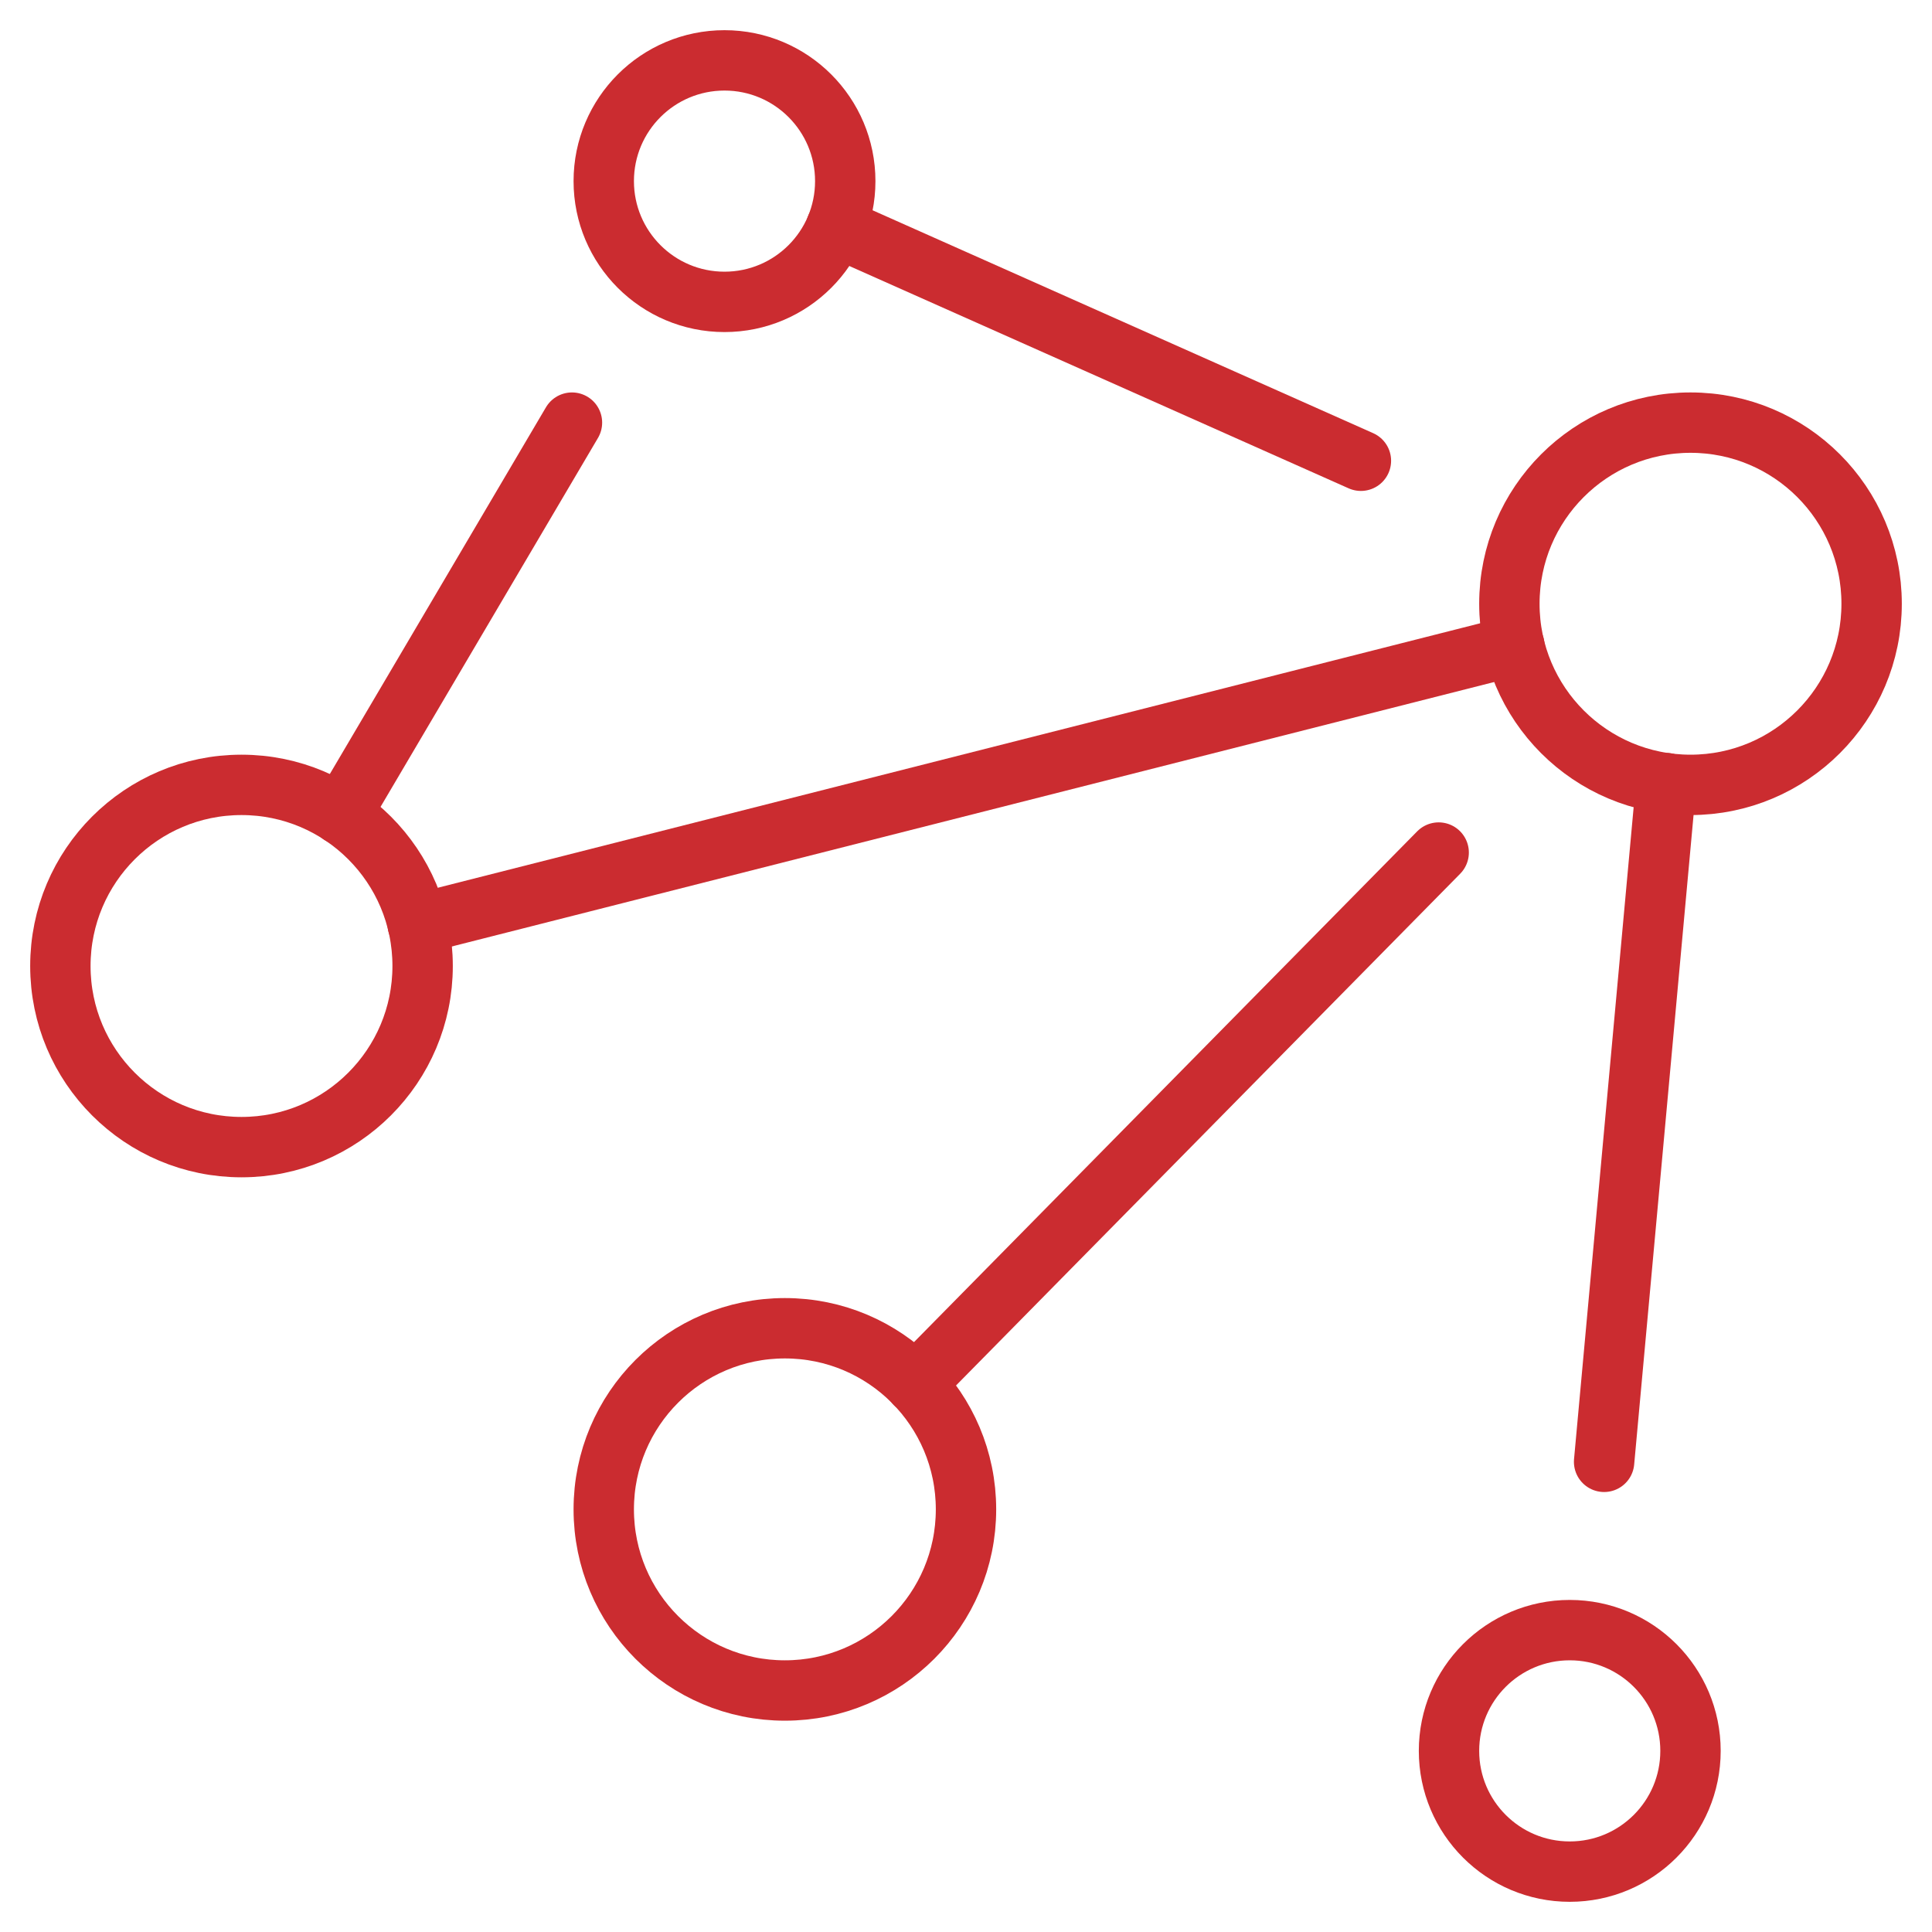
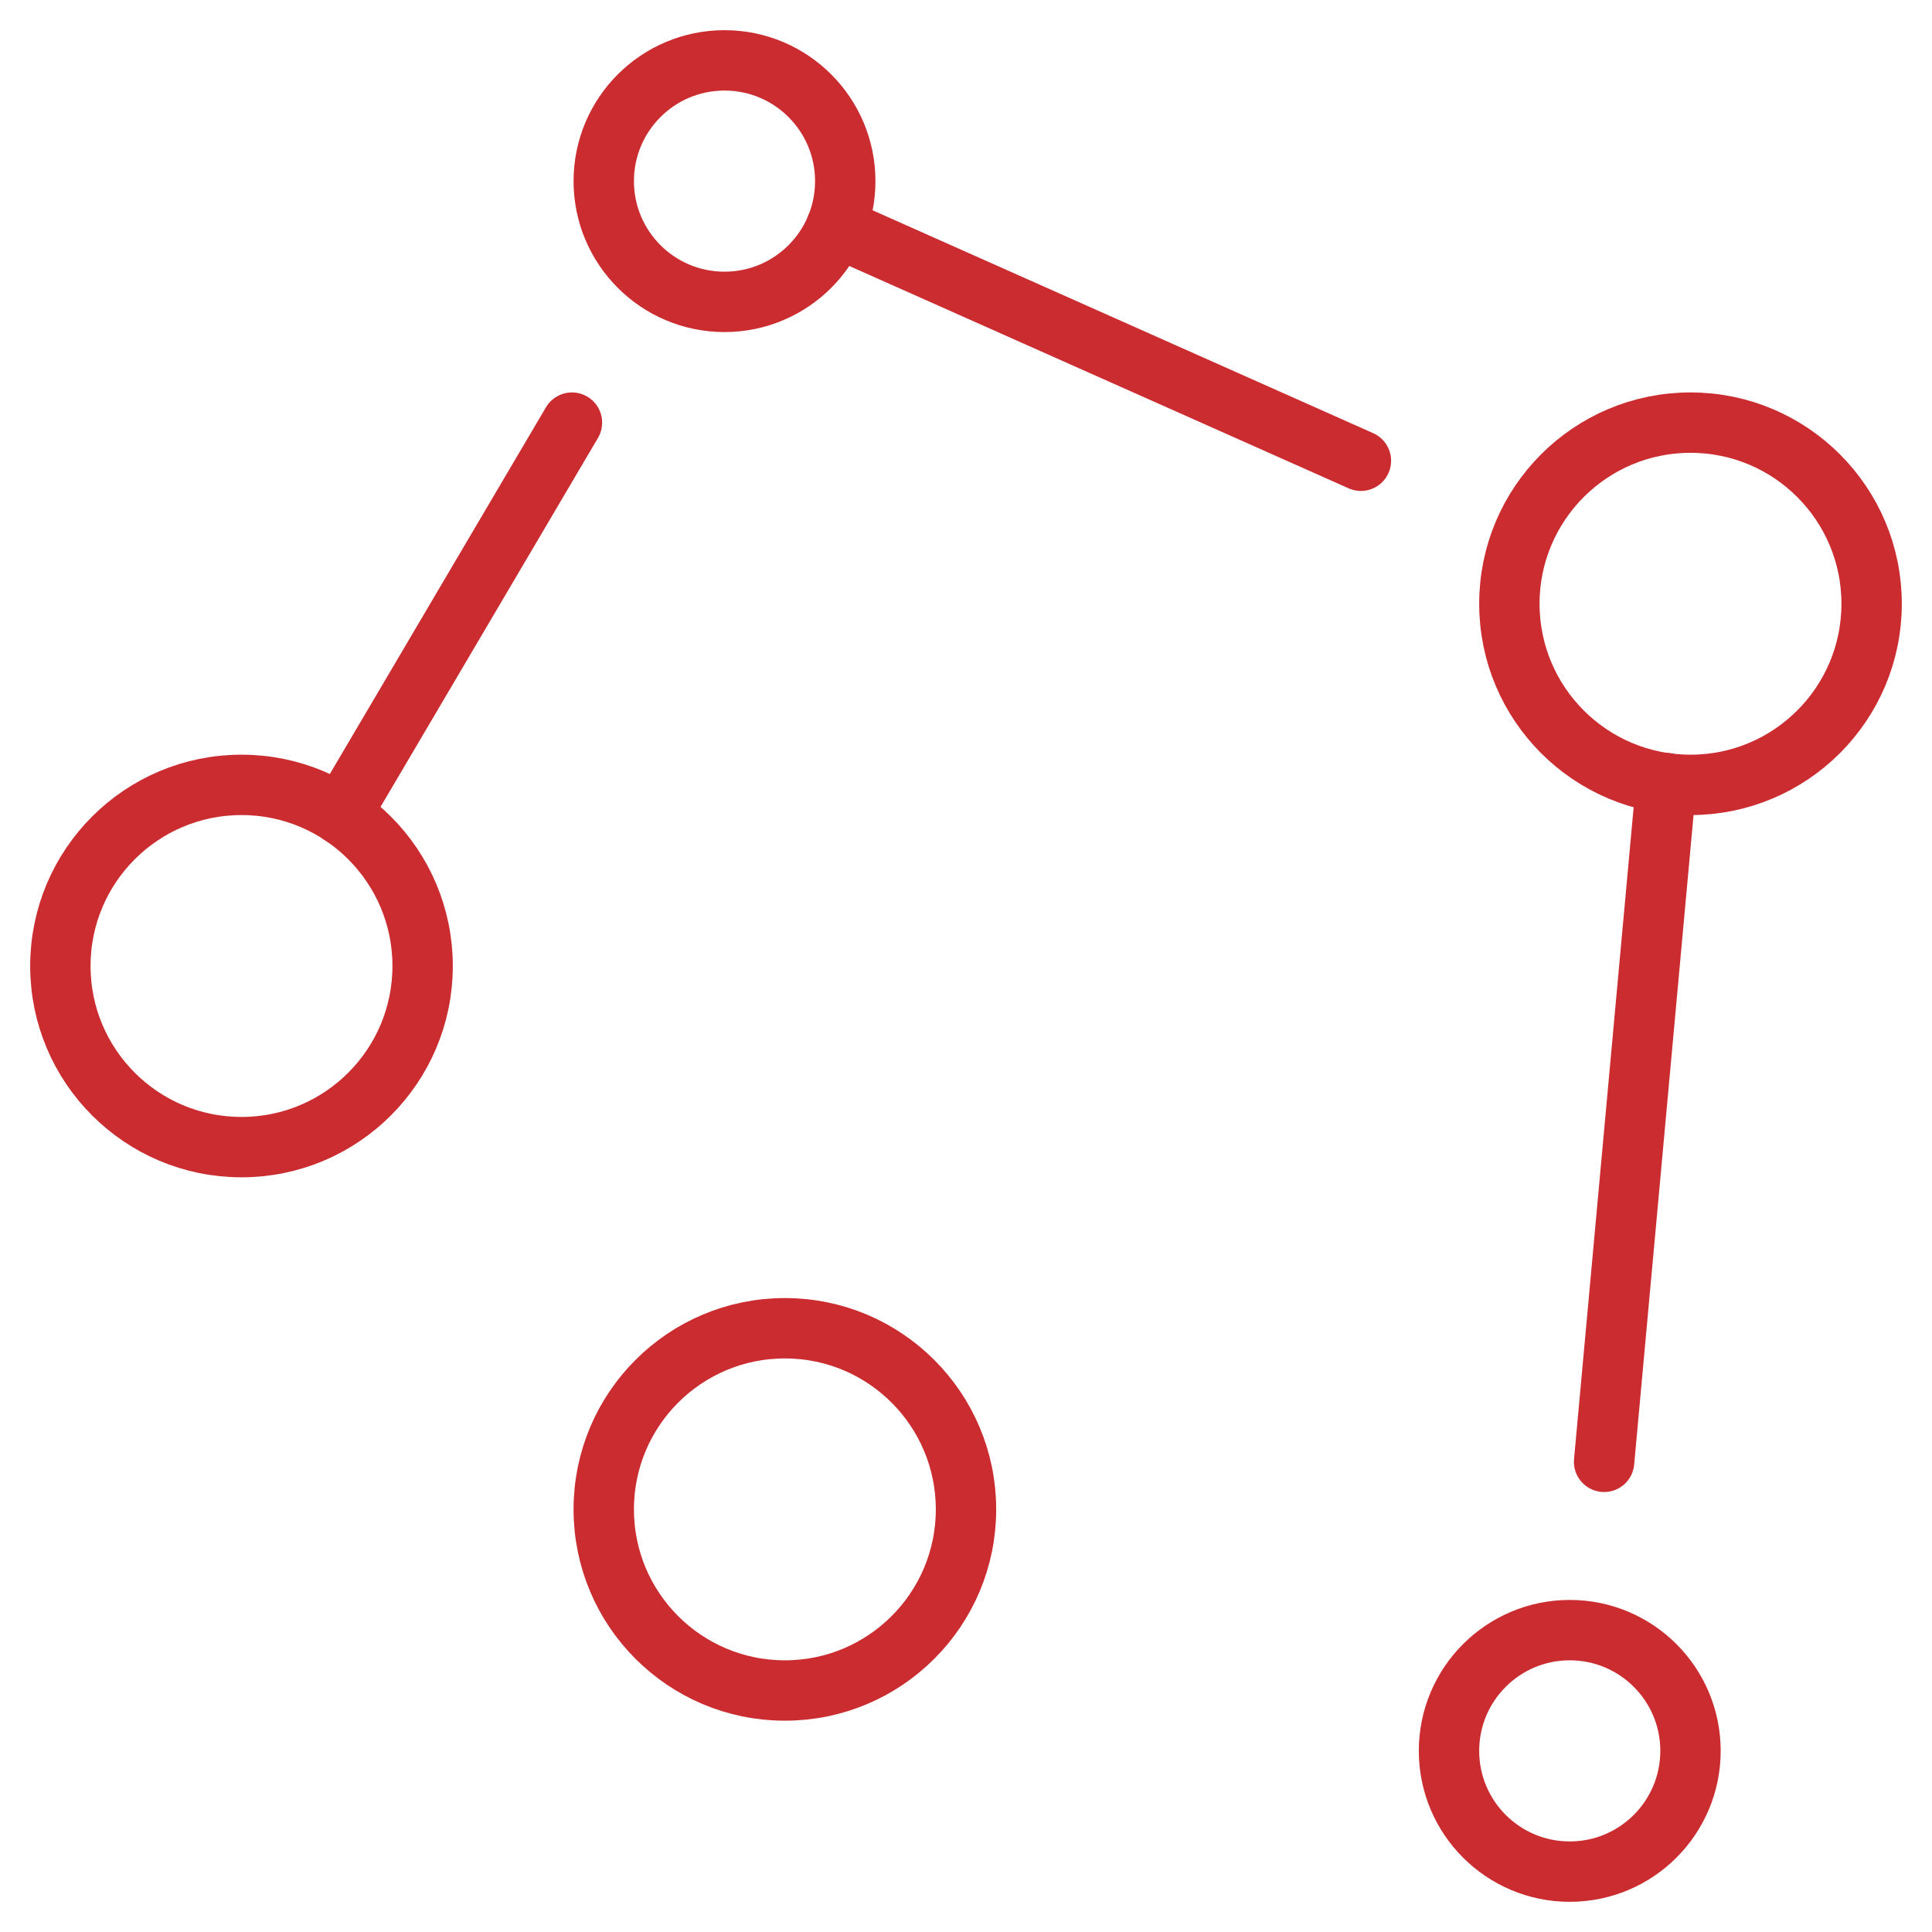
<svg xmlns="http://www.w3.org/2000/svg" viewBox="0 0 64 64">
  <title>content delivery</title>
  <g stroke-linecap="round" stroke-width="2" fill="none" stroke="#cb2c30" stroke-linejoin="round" class="nc-icon-wrapper">
    <line x1="18.947" y1="14" x2="11.293" y2="26.987" stroke="#cb2c30" />
    <line x1="45.082" y1="15.263" x2="27.699" y2="7.523" stroke="#cb2c30" />
-     <line x1="47.658" y1="28.242" x2="30.319" y2="45.842" stroke="#cb2c30" />
    <line x1="55.194" y1="25.941" x2="53.138" y2="48.425" stroke="#cb2c30" />
-     <line x1="13.835" y1="30.609" x2="50.166" y2="21.391" data-cap="butt" stroke="#cb2c30" />
    <circle cx="8" cy="32" r="6" data-cap="butt" />
    <circle cx="56" cy="20" r="6" data-cap="butt" />
    <circle cx="24" cy="6" r="4" data-cap="butt" />
    <circle cx="26" cy="50" r="6" data-cap="butt" />
    <circle cx="52" cy="58" r="4" data-cap="butt" />
  </g>
</svg>